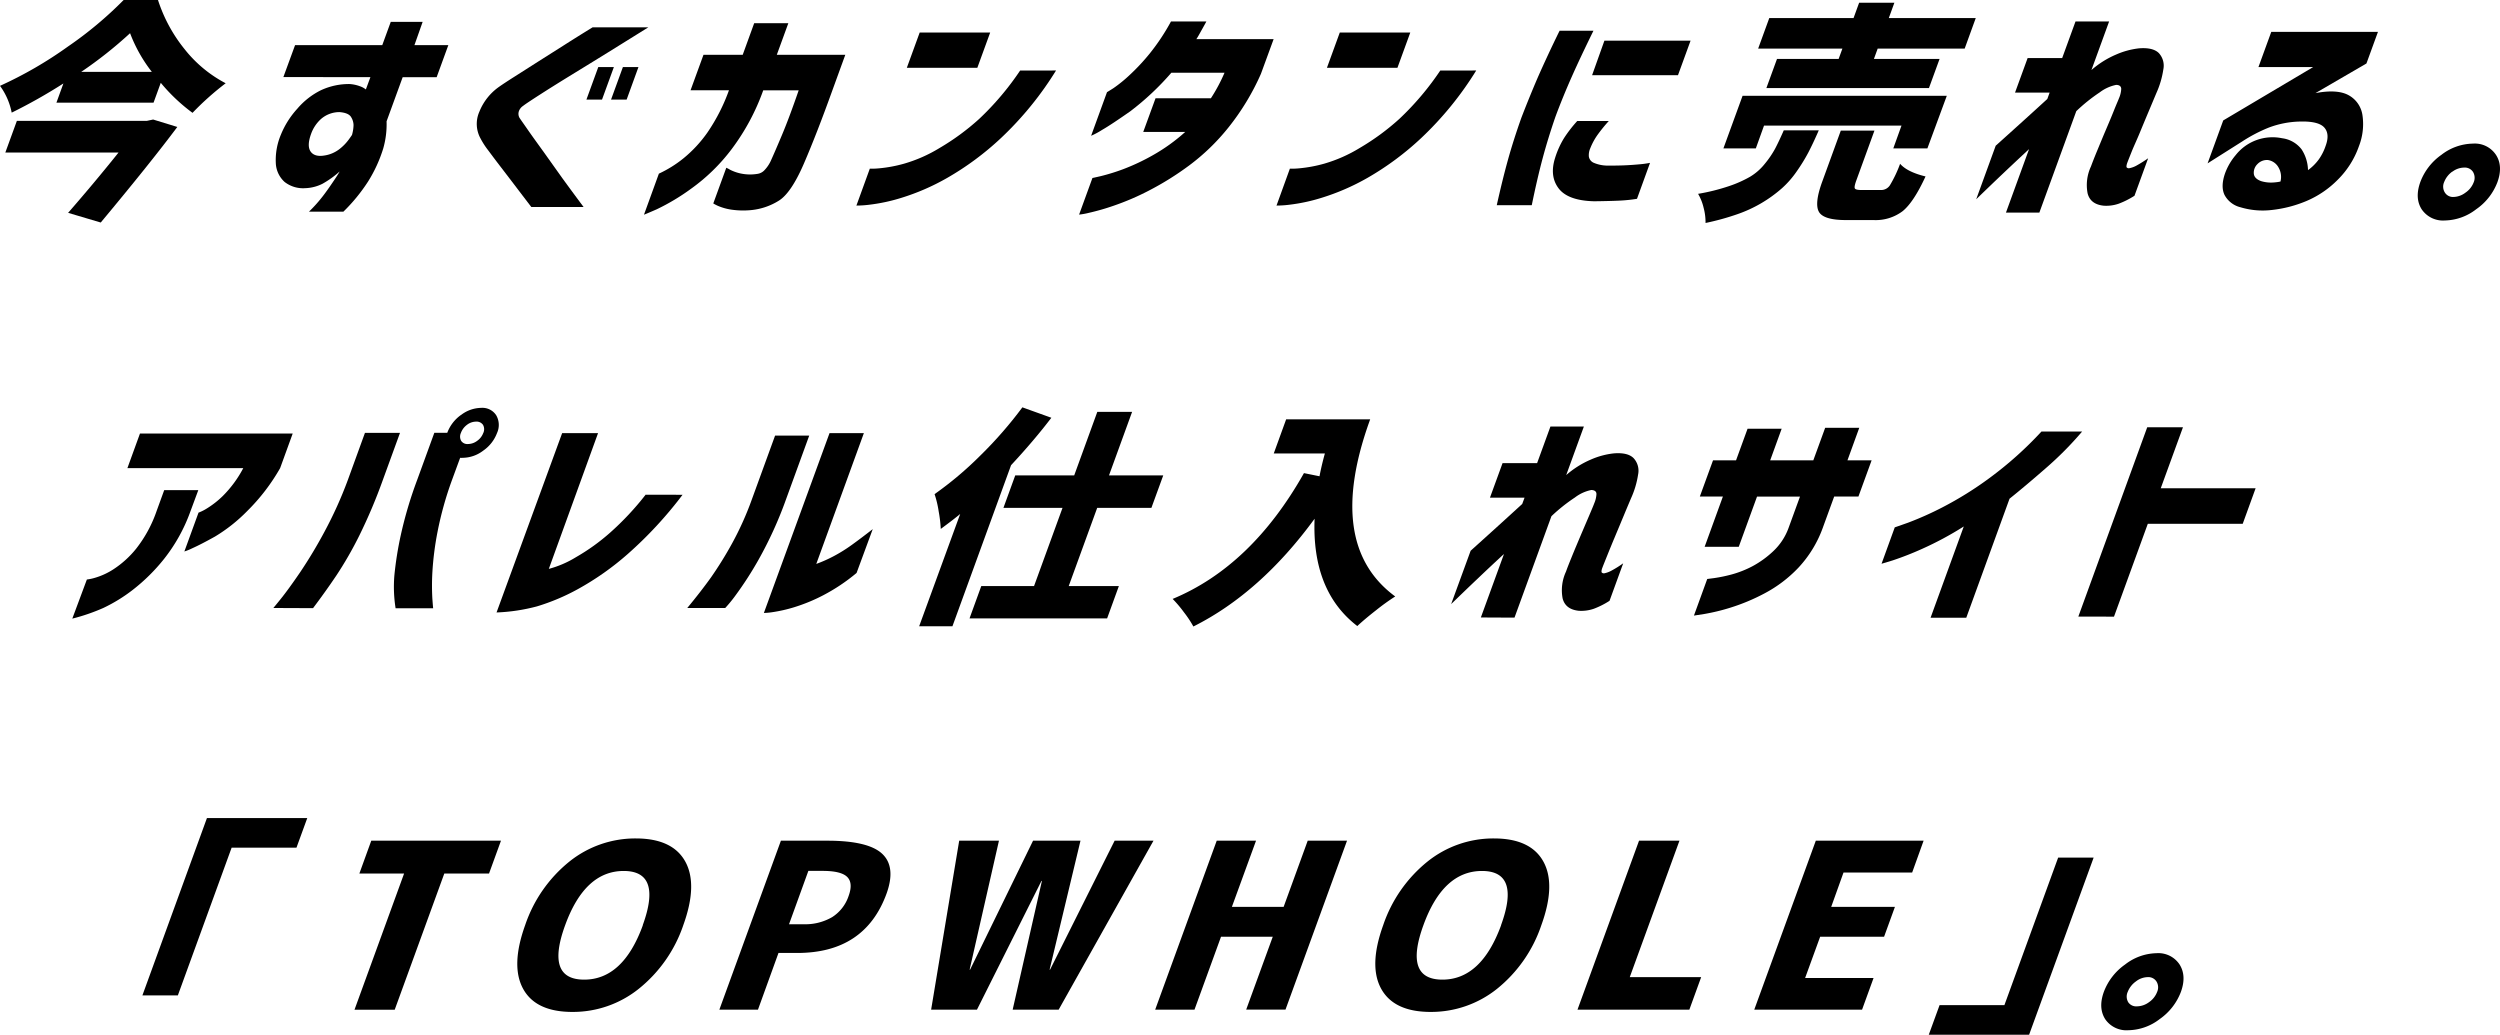
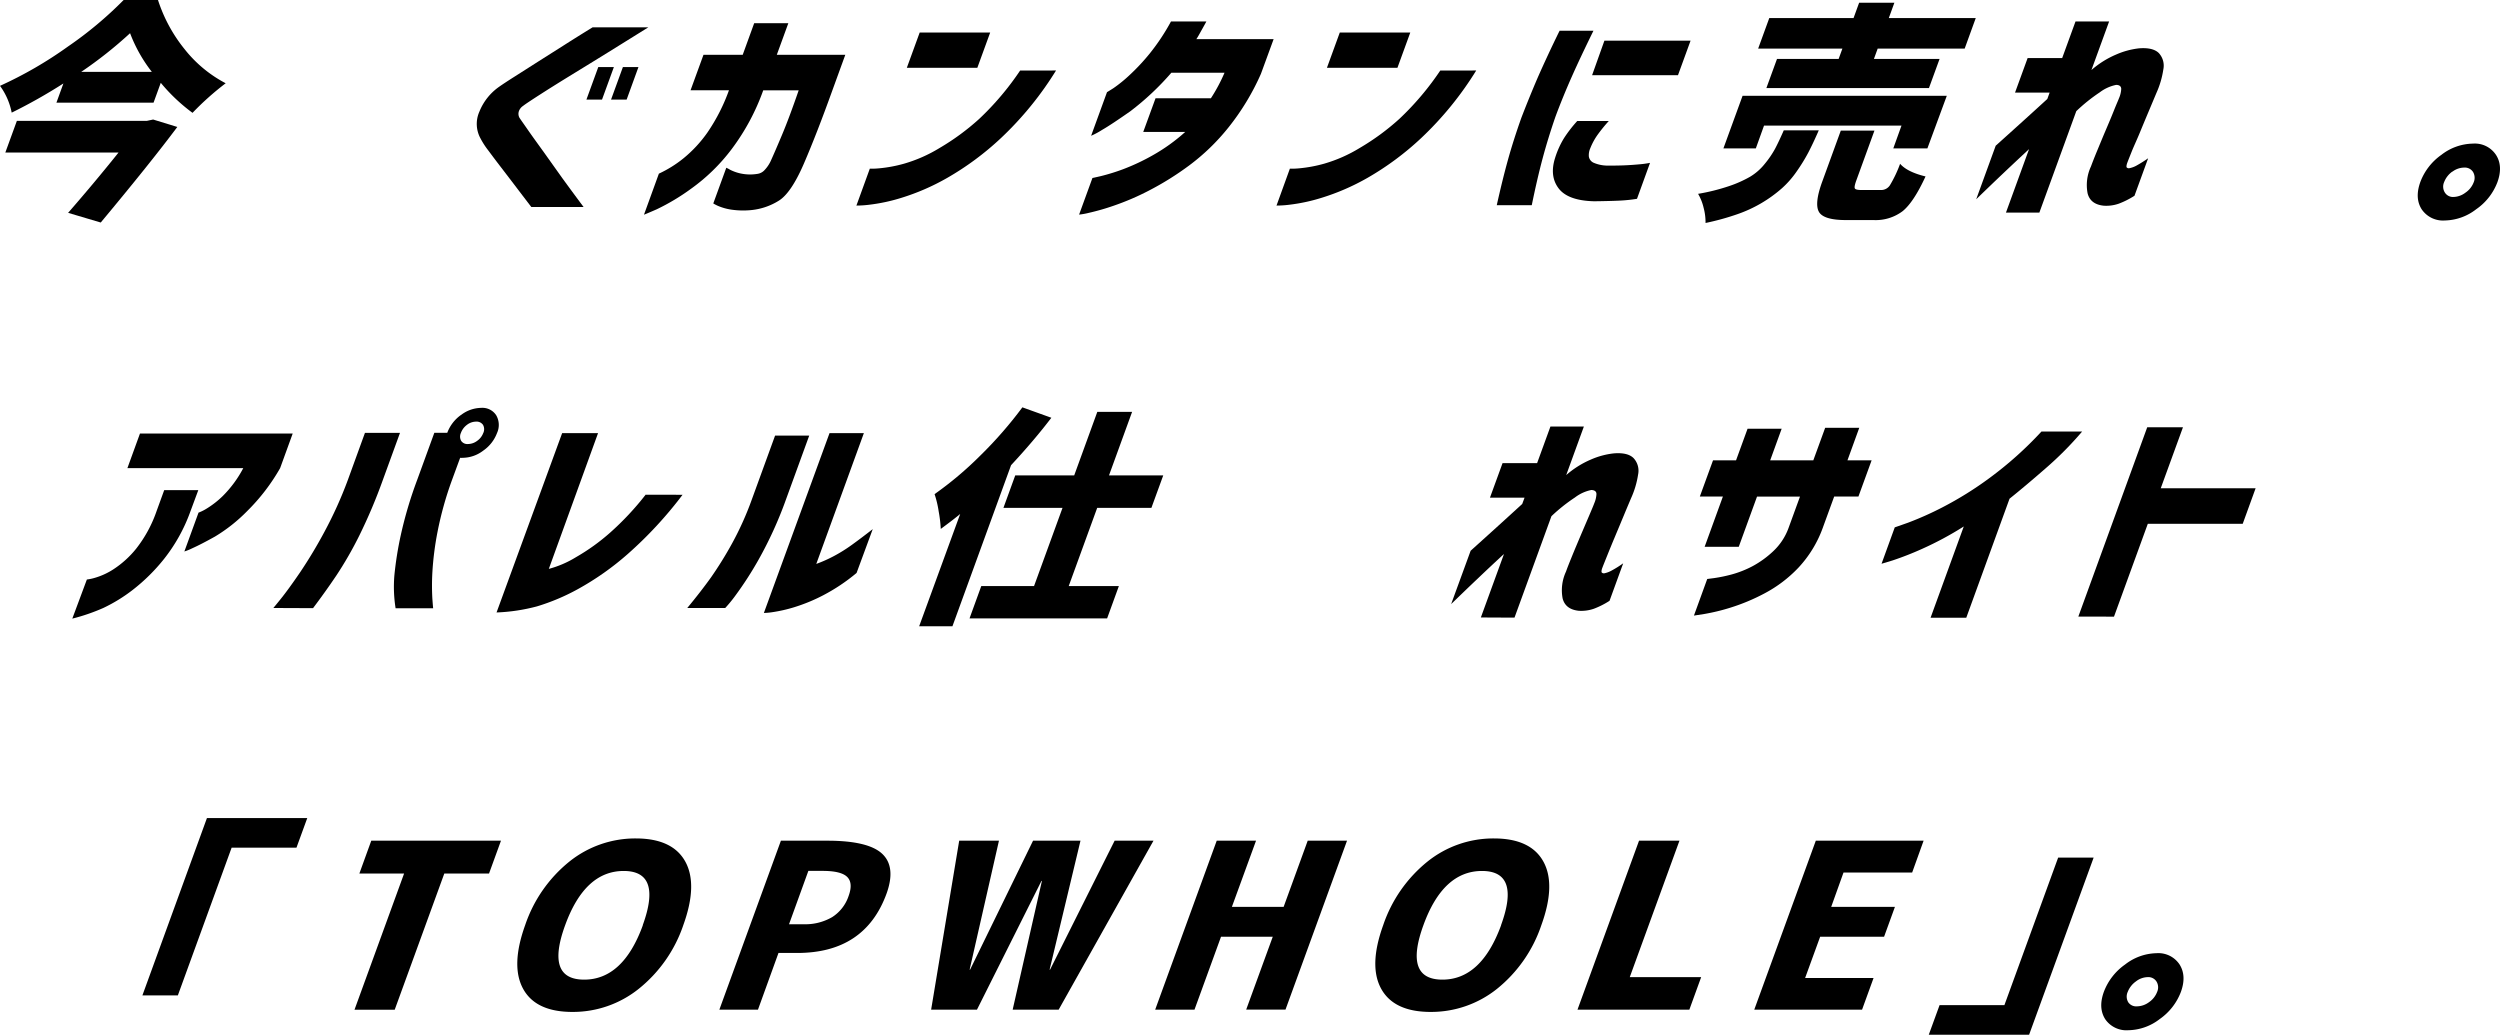
<svg xmlns="http://www.w3.org/2000/svg" viewBox="0 0 609.26 252.17">
  <title>01</title>
  <g id="レイヤー_2" data-name="レイヤー 2">
    <g id="レイヤー_1-2" data-name="レイヤー 1">
      <path d="M30.13,0H38.5A37.24,37.24,0,0,0,45,12a31.11,31.11,0,0,0,10,8.29,68.93,68.93,0,0,0-8.08,7.21,43.33,43.33,0,0,1-7.74-7.32l-1.76,4.84H13.75l1.7-4.68a129,129,0,0,1-12.6,7.11A16.38,16.38,0,0,0,0,20.92a97.2,97.2,0,0,0,16.56-9.58A92.55,92.55,0,0,0,30.13,0Zm5.64,29.46,1.55-.33,5.89,1.81Q36.67,39.7,24.55,54.23L16.6,51.87q6.62-7.6,12.29-14.7H1.3l2.81-7.71Zm-16-11.95H37A36,36,0,0,1,31.7,8.09,101.33,101.33,0,0,1,19.8,17.51Z" />
-       <path d="M69.06,18.78,71.91,11H93.16l2.07-5.67H103L101,11h8.26l-2.85,7.82H98.13L94.21,29.57a21.5,21.5,0,0,1-.81,6.6,34,34,0,0,1-3.72,8.1,42.11,42.11,0,0,1-6,7.32H75.29a34.72,34.72,0,0,0,3.65-4.13c1.13-1.5,2-2.81,2.74-3.91s1.06-1.69,1.09-1.76a23.21,23.21,0,0,1-4.19,3,10.07,10.07,0,0,1-4.21,1.07,7.33,7.33,0,0,1-5-1.51,6.53,6.53,0,0,1-2.15-4.52,15.86,15.86,0,0,1,1.23-7,21.23,21.23,0,0,1,4-6.33A18.11,18.11,0,0,1,78.19,22a16.25,16.25,0,0,1,7-1.52,8.74,8.74,0,0,1,2.5.53,4.75,4.75,0,0,1,1.47.79l1.11-3Zm16.75,14a9.33,9.33,0,0,0,.35-2.32,3.86,3.86,0,0,0-.58-1.9c-.4-.71-1.35-1.12-2.85-1.24A6.84,6.84,0,0,0,78.23,29a8.91,8.91,0,0,0-2.41,3.61q-1.06,2.91-.14,4.29c.62.92,1.75,1.27,3.37,1a7.89,7.89,0,0,0,3.72-1.6A11.61,11.61,0,0,0,85,34C85.52,33.29,85.79,32.89,85.81,32.82Z" />
      <path d="M144.42,6.66H158L148,12.88q-4.29,2.65-8.73,5.37t-7.7,4.82c-2.18,1.4-3.55,2.31-4.11,2.75a2.59,2.59,0,0,0-1,1.27,2,2,0,0,0,.13,1.6c.28.44,1,1.44,2.08,3s2.41,3.38,3.92,5.48L137,43.36q2.22,3.06,5.22,7.08H129.48c-1.49-1.95-2.8-3.66-3.91-5.13l-3.45-4.51c-1.19-1.54-2.24-2.95-3.18-4.21a19.16,19.16,0,0,1-1.83-2.84,7.32,7.32,0,0,1-.29-6.52,13.53,13.53,0,0,1,4.83-6.09q1.17-.83,3.8-2.5t5.84-3.72L137.48,11Q140.47,9.09,144.42,6.66Zm-1.51,17.62,2.89-7.93h3.8l-2.89,7.93Zm6,0,2.89-7.93h3.79l-2.88,7.93Z" />
      <path d="M168.29,22l3.15-8.64H181l2.8-7.71h8.32l-2.81,7.71H206l-3.1,8.53q-3.84,10.69-7,18T189.65,49a15.56,15.56,0,0,1-6.38,2.18,19.91,19.91,0,0,1-5.16-.11,13.15,13.15,0,0,1-3.17-.91,10.43,10.43,0,0,1-1.11-.58l3.17-8.7a8.54,8.54,0,0,1,.95.5,10.58,10.58,0,0,0,2.56.9,11,11,0,0,0,4.1.09,2.9,2.9,0,0,0,1.57-.77A8.44,8.44,0,0,0,188,38.85q.94-2.07,2.64-6.12t4-10.71H186a53.92,53.92,0,0,1-7.67,14.29A45.43,45.43,0,0,1,168.41,46a52.33,52.33,0,0,1-8.35,5c-2,.88-3.09,1.32-3.12,1.32l3.63-10a28.7,28.7,0,0,0,6-3.74,31.25,31.25,0,0,0,5.85-6.31A45.18,45.18,0,0,0,177.65,22Z" />
      <path d="M257.36,17.18A81.05,81.05,0,0,1,244,33.59a70.15,70.15,0,0,1-13.17,9.77,55.25,55.25,0,0,1-11.21,4.87,43,43,0,0,1-7.91,1.68,25.94,25.94,0,0,1-3,.19l3.27-9a17,17,0,0,0,2.28-.08,33.54,33.54,0,0,0,6.06-1.13,35.4,35.4,0,0,0,8.62-3.8A58.13,58.13,0,0,0,238.61,29a68.67,68.67,0,0,0,10-11.81ZM221,16.52l3.13-8.59h17.18l-3.13,8.59Z" />
      <path d="M294,5.23c-.57,1.07-1.11,2-1.6,2.89s-.78,1.33-.84,1.41h18.83L307.29,18a59,59,0,0,1-7.94,13.1,52,52,0,0,1-9.62,9.28,71.48,71.48,0,0,1-9.82,6.11,62.65,62.65,0,0,1-8.55,3.66,56.2,56.2,0,0,1-6.08,1.74,16.65,16.65,0,0,1-2.3.41l3.25-8.92s.73-.15,2.09-.47a48.87,48.87,0,0,0,5.38-1.67A52,52,0,0,0,281,37.8a44.23,44.23,0,0,0,7.84-5.64H278.61l3-8.21h13.49a40.74,40.74,0,0,0,3.32-6.22H285.46a66,66,0,0,1-10,9.39c-2.87,2-5.16,3.55-6.88,4.54a18.91,18.91,0,0,1-2.67,1.43l3.87-10.63s.57-.33,1.61-1a33.45,33.45,0,0,0,3.9-3.17,50.88,50.88,0,0,0,5-5.37,51.91,51.91,0,0,0,5.08-7.68Z" />
      <path d="M359.76,17.18a81.05,81.05,0,0,1-13.35,16.41,70.15,70.15,0,0,1-13.17,9.77A55.49,55.49,0,0,1,322,48.23a43,43,0,0,1-7.91,1.68,25.94,25.94,0,0,1-3,.19l3.26-9a17.11,17.11,0,0,0,2.29-.08,33.69,33.69,0,0,0,6.06-1.13,35.4,35.4,0,0,0,8.62-3.8A58.07,58.07,0,0,0,341,29a68.67,68.67,0,0,0,10-11.81Zm-36.38-.66,3.13-8.59h17.18l-3.13,8.59Z" />
      <path d="M380.08,7.49h8.25c-2.09,4.26-3.86,8-5.27,11.18s-2.76,6.46-4,9.8q-1.82,5.28-3.13,10.18T373.3,50h-8.53q1.37-6.16,2.71-11t3.3-10.35q2-5.18,4.08-10C376.29,15.43,378,11.71,380.08,7.49Zm4.33,22h7.66a38.07,38.07,0,0,0-2.81,3.47,15.52,15.52,0,0,0-1.71,3.19,4.11,4.11,0,0,0-.34,2,2,2,0,0,0,1.23,1.54,8.68,8.68,0,0,0,3.75.66,68.06,68.06,0,0,0,7.27-.3,24,24,0,0,0,2.66-.36l-3.18,8.76a36.82,36.82,0,0,1-4.21.44c-1.51.07-3.6.13-6.25.16q-6.39-.16-8.65-3.16T379,38.43a21.36,21.36,0,0,1,2.19-4.82A32.3,32.3,0,0,1,384.41,29.46ZM391,9.91H412l-3.07,8.42H388Z" />
      <path d="M434.71,31.77h8.53q-1.37,3.14-2.53,5.37a42.23,42.23,0,0,1-2.84,4.62,22.94,22.94,0,0,1-3.62,4.13,32.46,32.46,0,0,1-10.76,6.28,61.7,61.7,0,0,1-7.84,2.17,13.94,13.94,0,0,0-.48-3.74,12.15,12.15,0,0,0-1.34-3.36,48.77,48.77,0,0,0,7.5-1.87,28.45,28.45,0,0,0,5.16-2.29,13.35,13.35,0,0,0,3.6-3.16,23.14,23.14,0,0,0,2.47-3.61C433.14,35.23,433.85,33.72,434.71,31.77Zm35,4.4h-8.31l2-5.56H429.9l-2,5.56H420l4.67-12.82h49.77Zm-21.63-21.8.92-2.53H428.47l2.71-7.44h20.54L453.08.66h8.59L460.31,4.4H481.5l-2.7,7.44H457.6l-.92,2.53h16l-2.59,7.1H430.47l2.59-7.1Zm5.66,31.94h4.68a2.54,2.54,0,0,0,2.16-1.16,30.06,30.06,0,0,0,2.48-5.23q1.76,2,6.2,3.08-2.86,6.22-5.54,8.43a10.91,10.91,0,0,1-7.13,2.2h-6.72c-3.64,0-5.83-.67-6.59-2s-.5-3.79.8-7.35l4.53-12.45h8.2l-4.49,12.34c-.34,1-.43,1.55-.26,1.79S452.8,46.31,453.75,46.31Z" />
      <path d="M488.86,51.81l5.63-15.47q-3.5,3.25-6.4,6t-6.48,6.22l4.75-13.05q7.29-6.54,12.58-11.39l.56-1.55h-8.43l3.07-8.42h8.42l3.25-8.92H514l-4.31,11.84a22.49,22.49,0,0,1,6-3.77,19.2,19.2,0,0,1,5.59-1.52q3.4-.27,4.84,1.16a4.53,4.53,0,0,1,1.09,4,21.81,21.81,0,0,1-1.71,5.78q-.79,1.88-1.86,4.43c-.72,1.71-1.44,3.44-2.17,5.21S520,35.69,519.48,37s-.9,2.25-1.07,2.72-.25,1-.1,1.1a.7.7,0,0,0,.63.17,5.82,5.82,0,0,0,1.72-.63,31.4,31.4,0,0,0,2.85-1.79l-3.33,9.14a20.57,20.57,0,0,1-3.81,1.92,9.21,9.21,0,0,1-3.68.5q-3.24-.33-3.93-3a10.71,10.71,0,0,1,.81-6.55c.35-.95.85-2.24,1.52-3.85s1.37-3.33,2.14-5.13,1.44-3.4,2-4.81,1-2.36,1.17-2.84a6.4,6.4,0,0,0,.55-2.26c0-.62-.41-1-1.24-1a9.85,9.85,0,0,0-4,1.82A41.73,41.73,0,0,0,506,27.09l-9,24.72Z" />
-       <path d="M553.52,7.76h26l-2.81,7.71-12.42,7.22c3.58-.67,6.27-.49,8.09.52A6.6,6.6,0,0,1,575.73,28a14.78,14.78,0,0,1-.84,7.6,21.46,21.46,0,0,1-5.15,8.18A23.69,23.69,0,0,1,562.06,49a30.12,30.12,0,0,1-8.39,2.17,18.76,18.76,0,0,1-7.66-.66,6,6,0,0,1-3.88-3q-1-2.09.15-5.34a14.58,14.58,0,0,1,2.55-4.35,11.45,11.45,0,0,1,11.33-4.13,7.11,7.11,0,0,1,4.74,2.7,9.66,9.66,0,0,1,1.57,5.07,11.66,11.66,0,0,0,2.69-2.7,12.67,12.67,0,0,0,1.62-3.25c.7-1.91.58-3.39-.34-4.43s-2.88-1.54-5.88-1.46a22.81,22.81,0,0,0-7.74,1.51,37.42,37.42,0,0,0-6.36,3.33L538,39.81l3.81-10.46,21.91-13H550.39ZM552.71,39a3.2,3.2,0,0,0-2.57,1,2.91,2.91,0,0,0-.88,2.28c.06.83.65,1.44,1.75,1.85a8.33,8.33,0,0,0,3.21.33,10.37,10.37,0,0,0,1.54-.22,4.58,4.58,0,0,0-.48-3.44A3.56,3.56,0,0,0,552.71,39Z" />
      <path d="M590.17,51q-1.74-2.74-.32-6.66A14.16,14.16,0,0,1,595,37.72,12.81,12.81,0,0,1,602.66,35a6.17,6.17,0,0,1,5.63,2.76q1.76,2.74.33,6.66A14.06,14.06,0,0,1,603.45,51a12.82,12.82,0,0,1-7.62,2.73A6.27,6.27,0,0,1,590.17,51Zm7.48-9.19a5.6,5.6,0,0,0-2,2.56,2.71,2.71,0,0,0,.14,2.5A2.32,2.32,0,0,0,597.93,48a5,5,0,0,0,2.91-1.05,5.32,5.32,0,0,0,2-2.5,2.79,2.79,0,0,0-.15-2.54,2.37,2.37,0,0,0-2.14-1.07A4.83,4.83,0,0,0,597.65,41.85Z" />
      <path d="M21.17,141.23a11.89,11.89,0,0,0,1.94-.41,17,17,0,0,0,4.56-2.1,23.69,23.69,0,0,0,5.51-5,31.37,31.37,0,0,0,5-9.22l1.84-5.06h8.31l-2,5.39a40.87,40.87,0,0,1-6.34,11.37,44.93,44.93,0,0,1-7.62,7.54,38.89,38.89,0,0,1-7.16,4.41,46.69,46.69,0,0,1-7.59,2.61Zm9.88-27.15,3.06-8.42H71.33l-3.06,8.42a48.27,48.27,0,0,1-8,10.44,39.45,39.45,0,0,1-7.89,6.25q-3.45,1.92-5.45,2.81a14.09,14.09,0,0,1-2,.82l3.45-9.47a10.83,10.83,0,0,0,1.71-.82,22.11,22.11,0,0,0,4.2-3.23,27.85,27.85,0,0,0,5-6.8Z" />
      <path d="M66.62,148.17s.68-.81,1.89-2.32,2.76-3.64,4.65-6.41a114.29,114.29,0,0,0,5.92-9.86A98.91,98.91,0,0,0,84.76,117l4.18-11.51h8.54L93.29,117a128.7,128.7,0,0,1-5.71,13.49A90.48,90.48,0,0,1,82,140.21q-2.65,3.94-5.71,8Zm45.69-47a8.24,8.24,0,0,1,4.94-1.77,4,4,0,0,1,3.67,1.79,4.71,4.71,0,0,1,.21,4.33,9.1,9.1,0,0,1-3.35,4.29,8.39,8.39,0,0,1-5,1.76,4.37,4.37,0,0,1-.64,0l-2,5.45a83.44,83.44,0,0,0-3.52,12.63,73.43,73.43,0,0,0-1.25,9.86,56.79,56.79,0,0,0,0,6.41c.11,1.51.18,2.28.2,2.32H96.41a33.29,33.29,0,0,1-.3-8,84.19,84.19,0,0,1,1.55-9.77,99.11,99.11,0,0,1,4-13.49l4.19-11.51H109A9.37,9.37,0,0,1,112.31,101.15Zm5.47,4.35a2.16,2.16,0,0,0-.08-2,1.9,1.9,0,0,0-1.68-.77,3.68,3.68,0,0,0-2.2.77,4.28,4.28,0,0,0-1.5,2,2.12,2.12,0,0,0,.07,1.92,1.8,1.8,0,0,0,1.65.77,3.77,3.77,0,0,0,2.24-.77A4.06,4.06,0,0,0,117.78,105.5Z" />
      <path d="M166.34,120.58A97.79,97.79,0,0,1,153,135a68,68,0,0,1-12.15,8.56,51.47,51.47,0,0,1-10,4.22,44.72,44.72,0,0,1-9.84,1.48L137,105.55h8.75l-12,33.09a25,25,0,0,0,6.63-2.86,50.38,50.38,0,0,0,8.34-6,68.93,68.93,0,0,0,8.62-9.22Z" />
      <path d="M167.49,148.17q3.31-4,5.81-7.49a91.22,91.22,0,0,0,5.16-8.34,74.8,74.8,0,0,0,4.74-10.55l5.69-15.63h8.32l-5.69,15.63a96.11,96.11,0,0,1-6.68,14.65,85.46,85.46,0,0,1-5.72,8.84,33,33,0,0,1-2.38,2.89Zm41.26-8.54a45.36,45.36,0,0,1-8.15,5.45,42.22,42.22,0,0,1-7.11,2.92,35.78,35.78,0,0,1-5.25,1.19,16.68,16.68,0,0,1-2.08.19l16-43.83h8.37l-11.6,31.88a33.35,33.35,0,0,0,4.27-1.9,37.58,37.58,0,0,0,4.49-2.81q2.24-1.62,5-3.77Z" />
      <path d="M249.16,99.27l7.06,2.54q-4.23,5.55-9.82,11.56l-14.29,39.26H224l10-27.37q-1.58,1.32-4.73,3.64a32.8,32.8,0,0,0-.51-4.27,25,25,0,0,0-1-4.21A85.39,85.39,0,0,0,238.93,111,99.61,99.61,0,0,0,249.16,99.27Zm31.44,24.5H267.39l-6.94,19.06h12.22l-2.86,7.87H236.28l2.86-7.87H252l6.94-19.06H244.54l2.88-7.92h14.37l5.63-15.48h8.48l-5.63,15.48h13.22Z" />
-       <path d="M313.44,102.19h20.48q-11.1,30.51,6.1,43.17a53.9,53.9,0,0,0-4.67,3.36c-1.92,1.5-3.44,2.79-4.57,3.85q-11.1-8.53-10.41-26.15-13.19,18.06-29.54,26.26a25.84,25.84,0,0,0-2.28-3.44,29.37,29.37,0,0,0-2.77-3.28q19.23-8,32-30.66l3.79.77c.31-1.66.74-3.51,1.31-5.56H310.42Z" />
      <path d="M360.89,150.48,366.53,135q-3.51,3.24-6.4,6c-1.94,1.83-4.09,3.91-6.48,6.22l4.75-13q7.29-6.56,12.57-11.4l.57-1.54h-8.43l3.07-8.42h8.42l3.25-8.92H386l-4.31,11.84a22.54,22.54,0,0,1,6-3.78,19.07,19.07,0,0,1,5.59-1.51c2.27-.18,3.88.2,4.83,1.16a4.51,4.51,0,0,1,1.1,4,21.87,21.87,0,0,1-1.72,5.78c-.53,1.25-1.15,2.72-1.86,4.43s-1.43,3.44-2.17,5.2-1.37,3.32-1.91,4.66-.9,2.24-1.08,2.72-.24,1-.09,1.1a.72.72,0,0,0,.63.17,6.26,6.26,0,0,0,1.71-.64,26.31,26.31,0,0,0,2.86-1.79l-3.33,9.14a20.07,20.07,0,0,1-3.81,1.93,9.39,9.39,0,0,1-3.68.5q-3.24-.33-3.94-3a10.8,10.8,0,0,1,.82-6.55c.35-1,.85-2.24,1.51-3.86s1.38-3.32,2.14-5.12l2.06-4.82c.6-1.41,1-2.35,1.17-2.83a6.36,6.36,0,0,0,.54-2.26q0-.93-1.23-1a9.71,9.71,0,0,0-4,1.82,41.14,41.14,0,0,0-5.74,4.57l-9,24.72Z" />
      <path d="M415.43,133.25,419.88,121h-5.62l3.21-8.81h5.61l2.81-7.71h8.31l-2.8,7.71h10.51l2.89-7.93h8.31l-2.88,7.93h5.89L452.91,121H447l-2.81,7.71a28.33,28.33,0,0,1-5.93,9.66,31.78,31.78,0,0,1-8.22,6.23,48,48,0,0,1-8.34,3.49,48.71,48.71,0,0,1-6.35,1.54l-2.53.39,3.24-8.92,1.71-.22A36.2,36.2,0,0,0,422,140a24.84,24.84,0,0,0,5.18-2.06,23.72,23.72,0,0,0,5-3.64,14.58,14.58,0,0,0,3.67-5.56l2.81-7.71H428.19l-4.45,12.23Z" />
      <path d="M507.43,105.16a82.68,82.68,0,0,1-8.93,9q-4.87,4.25-8.77,7.38l-10.54,29h-8.7l8.09-22.24a80.07,80.07,0,0,1-10.13,5.45,74.89,74.89,0,0,1-7.25,2.84l-2.66.8,3.22-8.87s1.11-.38,3.22-1.13a78.87,78.87,0,0,0,8.38-3.74,85.07,85.07,0,0,0,11.5-7.16,89.21,89.21,0,0,0,12.65-11.32Z" />
      <path d="M506.5,150.26l16.79-46.14H532L526.58,119H549.7l-3.14,8.65H523.43l-8.24,22.63Z" />
      <path d="M43.34,242.59H34.7l15.73-43.22H74.88l-2.63,7.21H56.45Z" />
      <path d="M122.09,204.88l-2.91,8h-10.9l-12.09,33.2h-9.8l12.09-33.2H87.58l2.9-8Z" />
      <path d="M155.64,241a25.64,25.64,0,0,1-16.14,5.61q-8.91,0-12-5.61t.48-15.53a33.69,33.69,0,0,1,10.82-15.53,25.68,25.68,0,0,1,16.14-5.61q8.93,0,12.05,5.61t-.47,15.53A33.78,33.78,0,0,1,155.64,241Zm1-15.53q4.8-13.22-4.66-13.21T137.72,225.5q-4.83,13.25,4.65,13.24T156.67,225.47Z" />
      <path d="M189.72,232.24l-5,13.82h-9.41l15-41.18h11.28q10,0,13.4,3.19t1.07,9.69q-5.27,14.49-21.79,14.48Zm2.57-7h3.52a13,13,0,0,0,7-1.74,9.75,9.75,0,0,0,4-5.15q1.14-3.13-.33-4.62t-6-1.49H197Z" />
      <path d="M243.45,204.88l-7.15,31.44h.11l15.35-31.44h11.56l-7.53,31.44h.11l15.74-31.44h9.47L258,246.06H246.79l7.13-31.38h-.11l-15.72,31.38H226.92l6.84-41.18Z" />
      <path d="M310.18,228.28H297.57l-6.47,17.78h-9.58l15-41.18h9.58L300.22,221h12.61l5.87-16.13h9.58l-15,41.18h-9.58Z" />
      <path d="M364.81,241a25.68,25.68,0,0,1-16.14,5.61q-8.93,0-12.05-5.61t.47-15.53a33.78,33.78,0,0,1,10.83-15.53,25.64,25.64,0,0,1,16.14-5.61q8.93,0,12.05,5.61t-.48,15.53A33.69,33.69,0,0,1,364.81,241Zm1-15.53q4.82-13.22-4.66-13.21T346.88,225.5q-4.81,13.25,4.65,13.24T365.83,225.47Z" />
      <path d="M409.29,204.88l-12.11,33.25h17.4l-2.88,7.93H384.44l15-41.18Z" />
      <path d="M449.27,212.64l-3,8.37H461.8l-2.64,7.27H443.58l-3.67,10.07h16.68l-2.8,7.71H427.52l15-41.18h26.27L466,212.64Z" />
      <path d="M501.58,209h8.65L494.5,252.17H470.05l2.63-7.21h15.8Z" />
      <path d="M513.05,248.38q-1.75-2.76-.33-6.67a14.28,14.28,0,0,1,5.18-6.66,12.84,12.84,0,0,1,7.64-2.75,6.19,6.19,0,0,1,5.63,2.75q1.74,2.76.33,6.66a14.19,14.19,0,0,1-5.17,6.64,12.84,12.84,0,0,1-7.63,2.72A6.27,6.27,0,0,1,513.05,248.38Zm7.48-9.2a5.64,5.64,0,0,0-2,2.56,2.73,2.73,0,0,0,.13,2.51,2.34,2.34,0,0,0,2.13,1,5,5,0,0,0,2.91-1,5.32,5.32,0,0,0,2-2.51,2.71,2.71,0,0,0-.15-2.53,2.34,2.34,0,0,0-2.14-1.08A4.83,4.83,0,0,0,520.53,239.18Z" />
    </g>
  </g>
</svg>